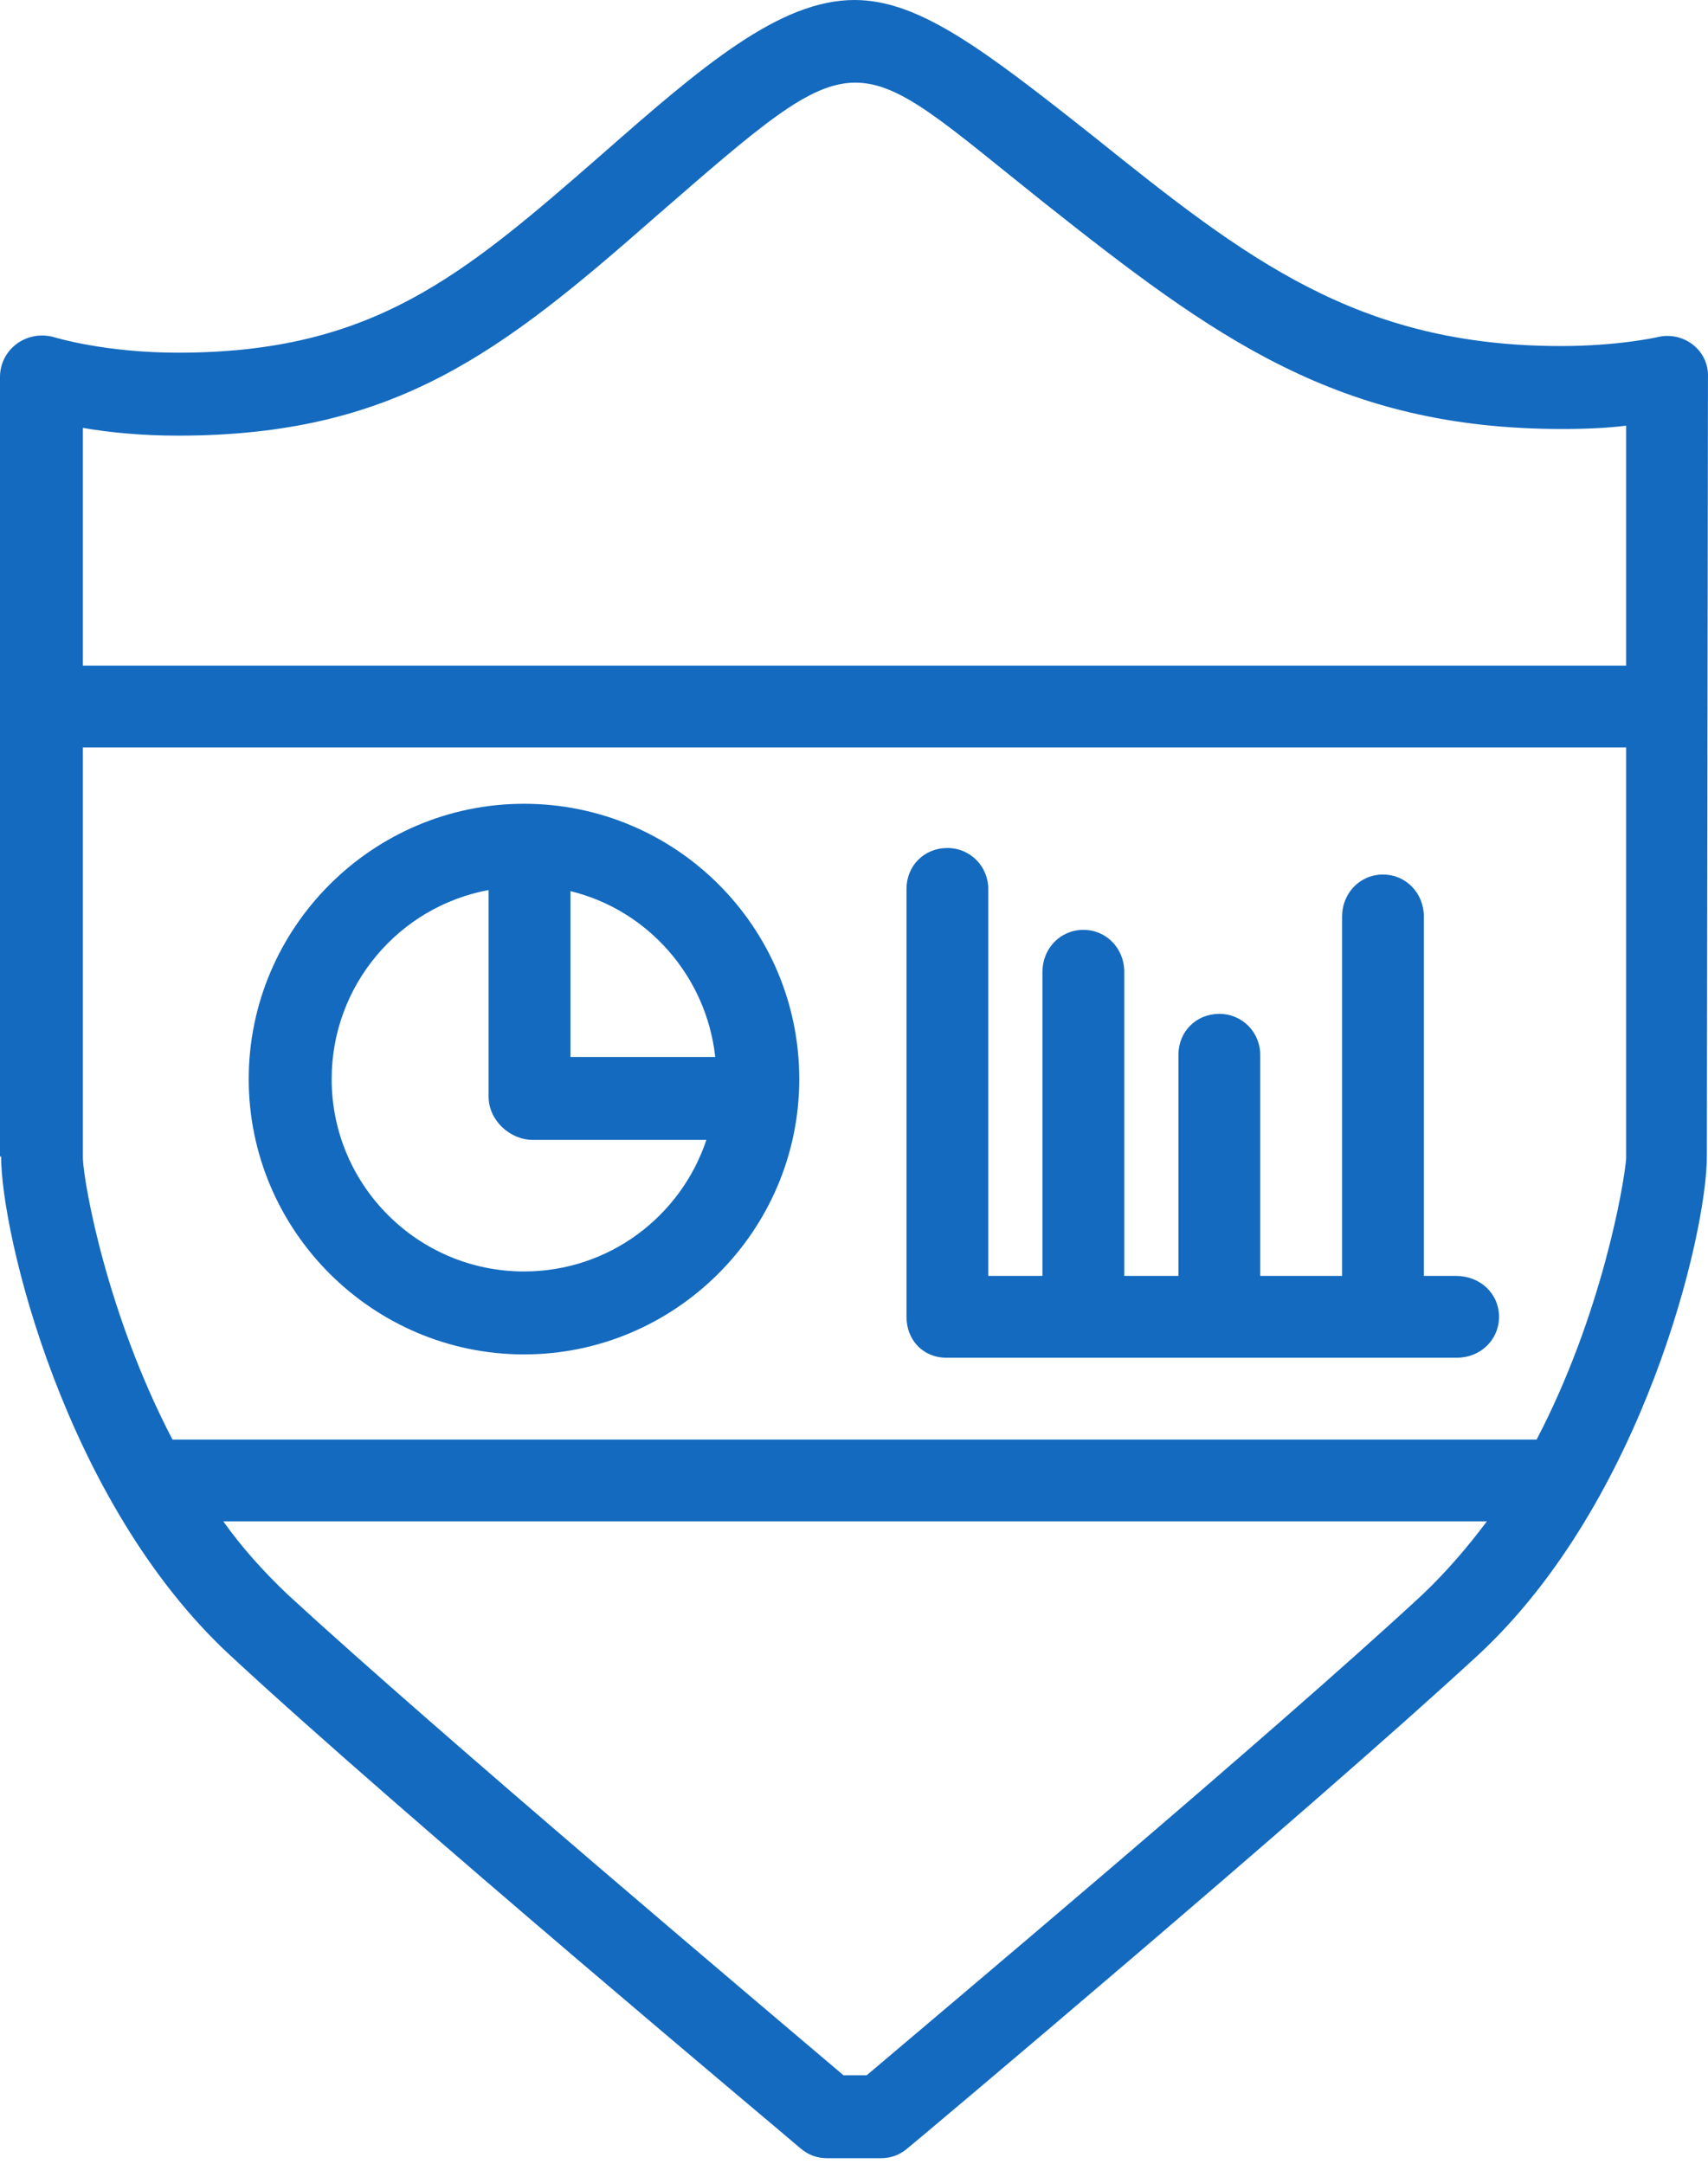
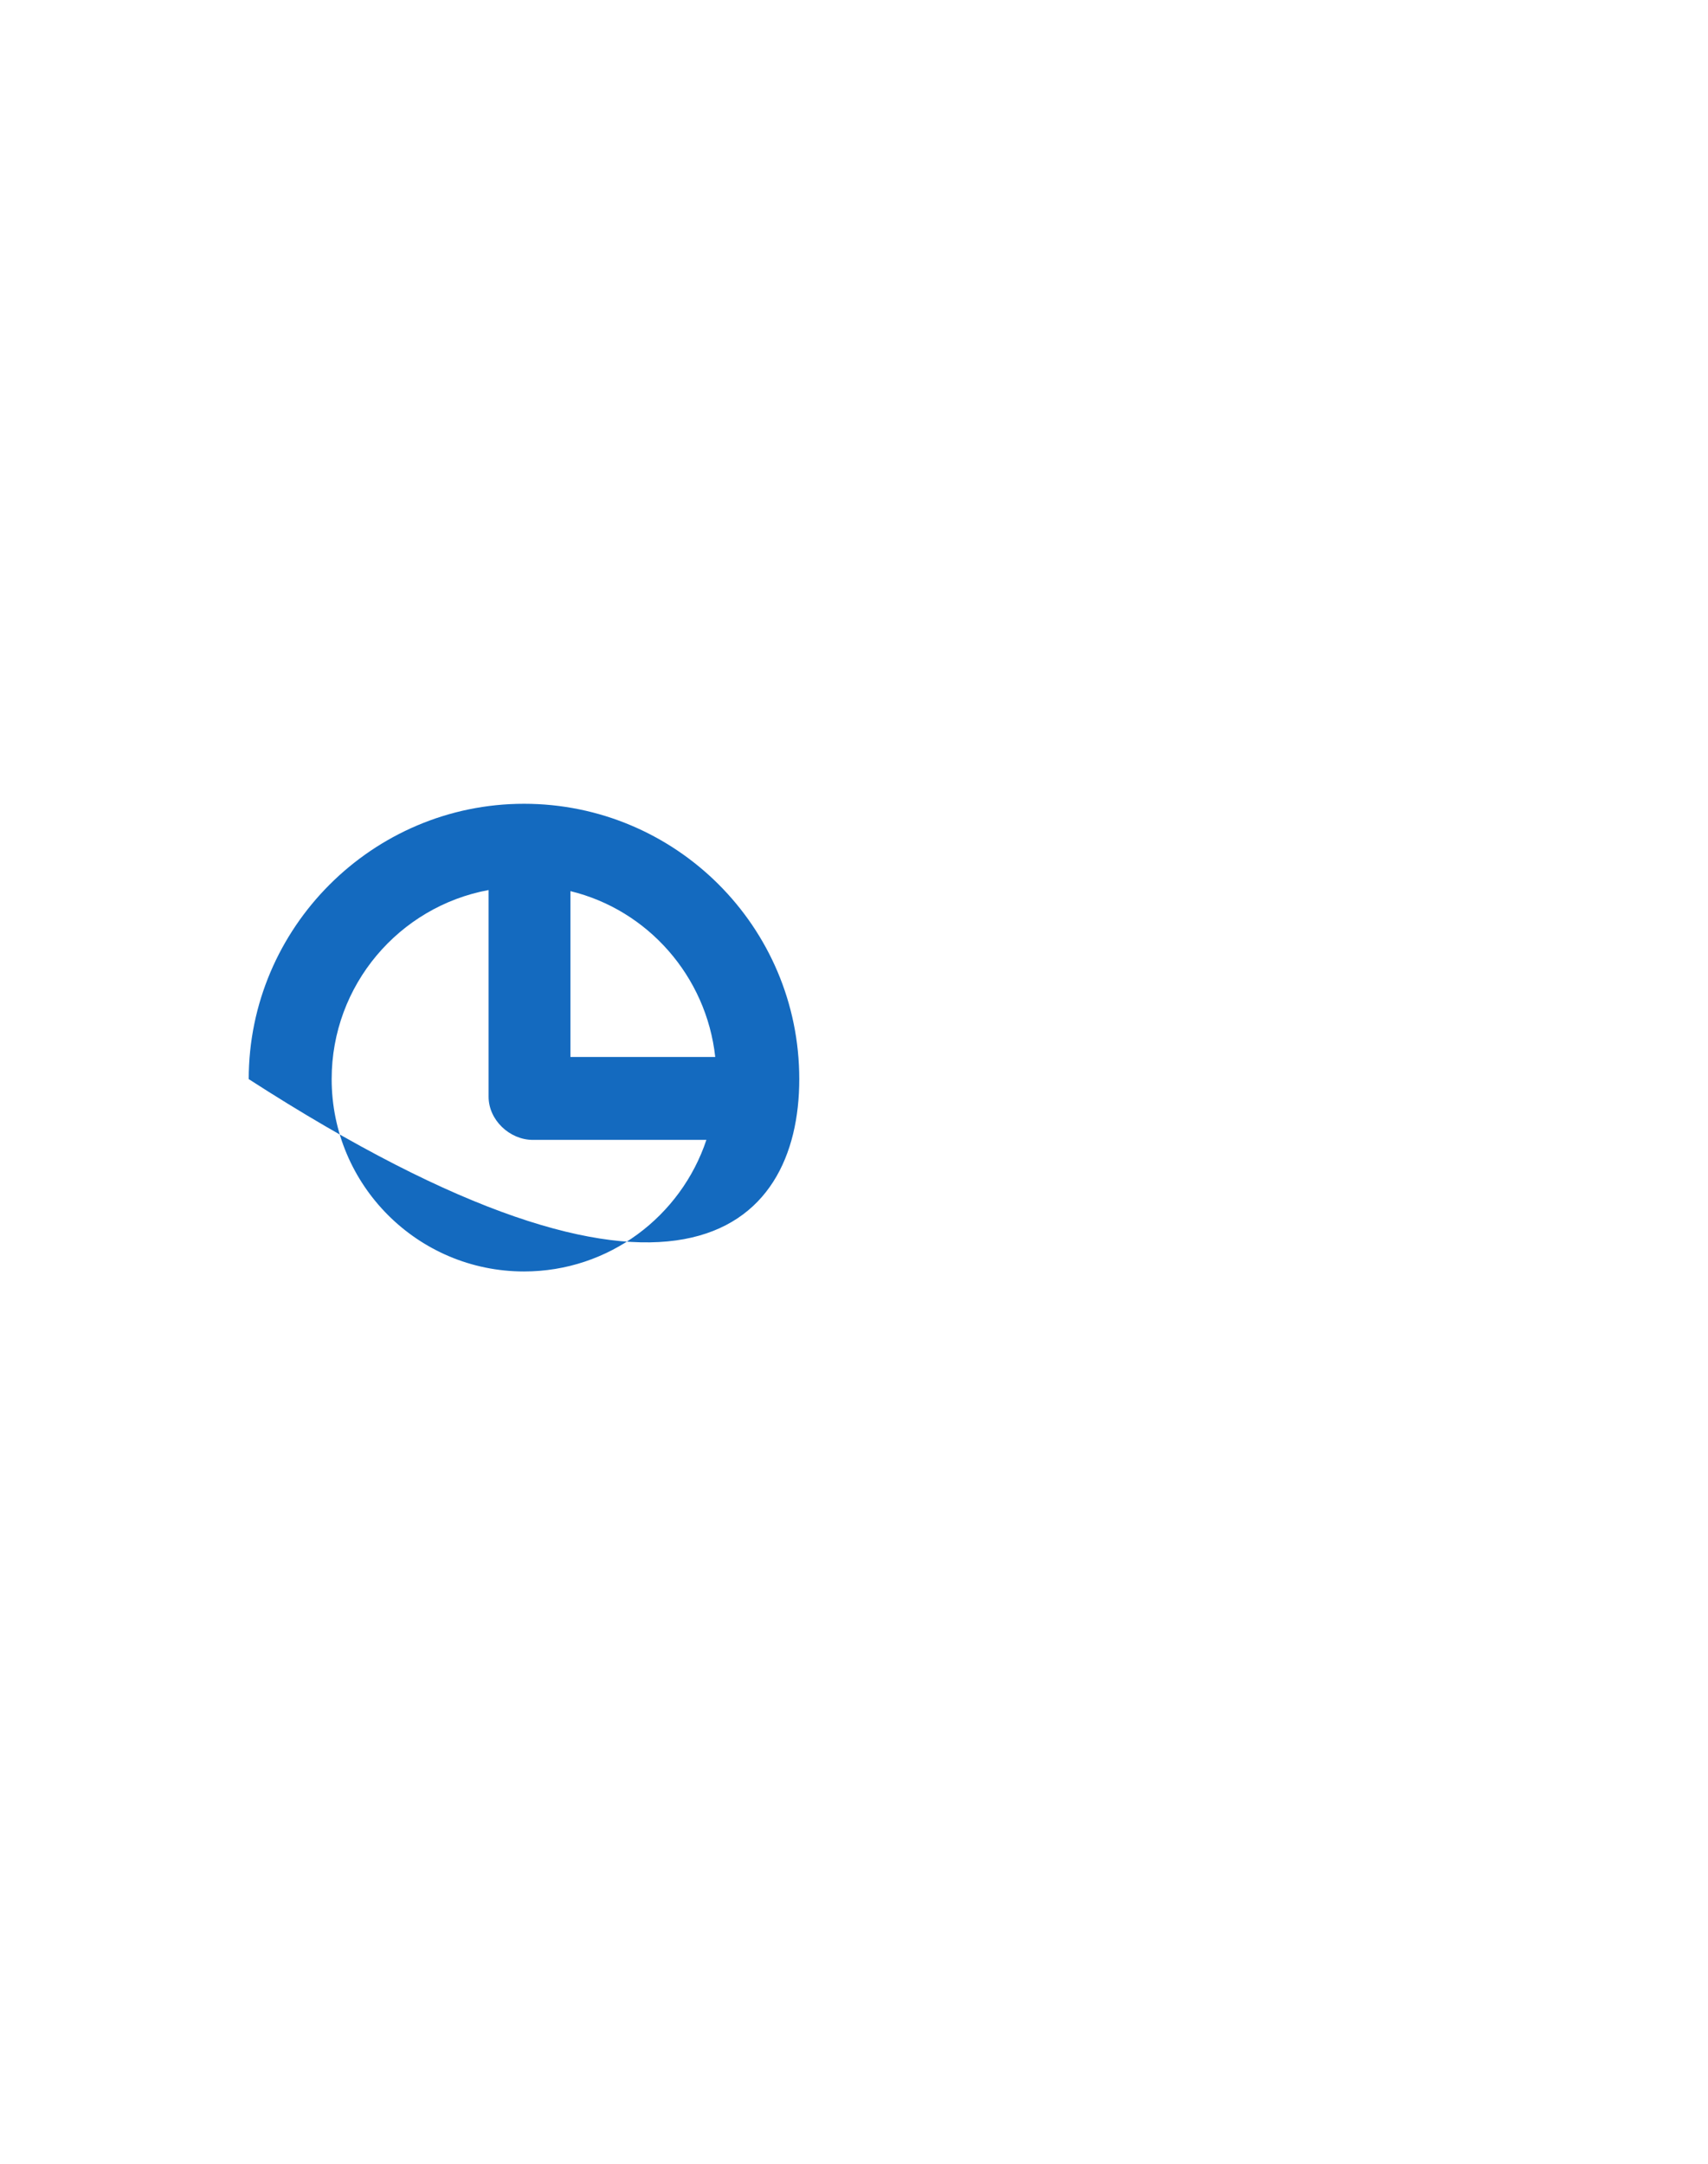
<svg xmlns="http://www.w3.org/2000/svg" width="45" height="57" viewBox="0 0 45 57" fill="none">
-   <path d="M40.485 37.922H4.544C2.825 34.63 2.214 31.223 2.184 30.524C2.184 30.494 2.184 19.689 2.184 19.689H42.844C42.844 19.689 42.844 30.494 42.844 30.524C42.785 31.223 42.203 34.63 40.485 37.922ZM37.485 41.999C33.465 45.727 24.582 53.183 22.834 54.669H22.223C20.475 53.183 11.592 45.698 7.573 41.999C6.961 41.417 6.379 40.776 5.883 40.077H39.174C38.65 40.776 38.096 41.417 37.485 41.999ZM2.184 11.272C2.854 11.388 3.699 11.476 4.689 11.476C10.398 11.476 13.194 9.291 17.271 5.709C22.805 0.903 22.339 1.223 27.495 5.33C31.98 8.883 35.242 11.301 41.154 11.301C41.824 11.301 42.378 11.272 42.844 11.213V17.534H2.184V11.272ZM43.659 8.883C43.659 8.883 42.64 9.116 41.125 9.116C35.766 9.116 32.825 6.815 28.834 3.612C25.893 1.282 24.203 0 22.514 0C20.534 0 18.495 1.748 15.844 4.078C12.175 7.281 9.815 9.291 4.689 9.291C2.738 9.291 1.427 8.883 1.427 8.883C0.699 8.679 0 9.204 0 9.932V30.465H0.029C0.029 32.475 1.689 39.553 6.058 43.601C10.543 47.766 21 56.504 21.087 56.591C21.291 56.766 21.524 56.853 21.786 56.853H23.213C23.475 56.853 23.708 56.766 23.912 56.591C24.029 56.504 34.456 47.737 38.941 43.601C43.31 39.553 44.97 32.475 44.97 30.465L44.999 9.932C45.028 9.233 44.358 8.709 43.659 8.883Z" fill="#146ABF" />
-   <path d="M15.029 27.844V23.475C17.068 23.97 18.611 25.718 18.844 27.844C18.815 27.844 15.029 27.844 15.029 27.844ZM13.806 33.494C11.009 33.494 8.738 31.223 8.738 28.427C8.738 25.951 10.514 23.883 12.873 23.446V28.892C12.873 29.504 13.427 30.028 14.039 30.028H18.611C17.941 32.038 16.048 33.494 13.806 33.494ZM13.806 21.174C9.815 21.174 6.553 24.436 6.553 28.427C6.553 32.417 9.815 35.679 13.806 35.679C17.796 35.679 21.058 32.417 21.058 28.427C21.058 24.407 17.796 21.174 13.806 21.174Z" fill="#146ABF" />
-   <path d="M39.494 34.689C39.494 35.3 38.999 35.766 38.388 35.766H24.932C24.32 35.766 23.883 35.3 23.883 34.689V23.417C23.883 22.805 24.349 22.339 24.961 22.339C25.572 22.339 26.038 22.834 26.038 23.417V33.611H27.465V25.601C27.465 24.99 27.931 24.495 28.543 24.495C29.155 24.495 29.621 24.99 29.621 25.601V33.611H31.048V27.786C31.048 27.174 31.514 26.708 32.126 26.708C32.737 26.708 33.203 27.203 33.203 27.786V33.611H35.359V24.145C35.359 23.534 35.825 23.038 36.436 23.038C37.048 23.038 37.514 23.534 37.514 24.145V33.611H38.358C38.999 33.611 39.494 34.077 39.494 34.689Z" fill="#146ABF" />
+   <path d="M15.029 27.844V23.475C17.068 23.97 18.611 25.718 18.844 27.844C18.815 27.844 15.029 27.844 15.029 27.844ZM13.806 33.494C11.009 33.494 8.738 31.223 8.738 28.427C8.738 25.951 10.514 23.883 12.873 23.446V28.892C12.873 29.504 13.427 30.028 14.039 30.028H18.611C17.941 32.038 16.048 33.494 13.806 33.494ZM13.806 21.174C9.815 21.174 6.553 24.436 6.553 28.427C17.796 35.679 21.058 32.417 21.058 28.427C21.058 24.407 17.796 21.174 13.806 21.174Z" fill="#146ABF" />
</svg>